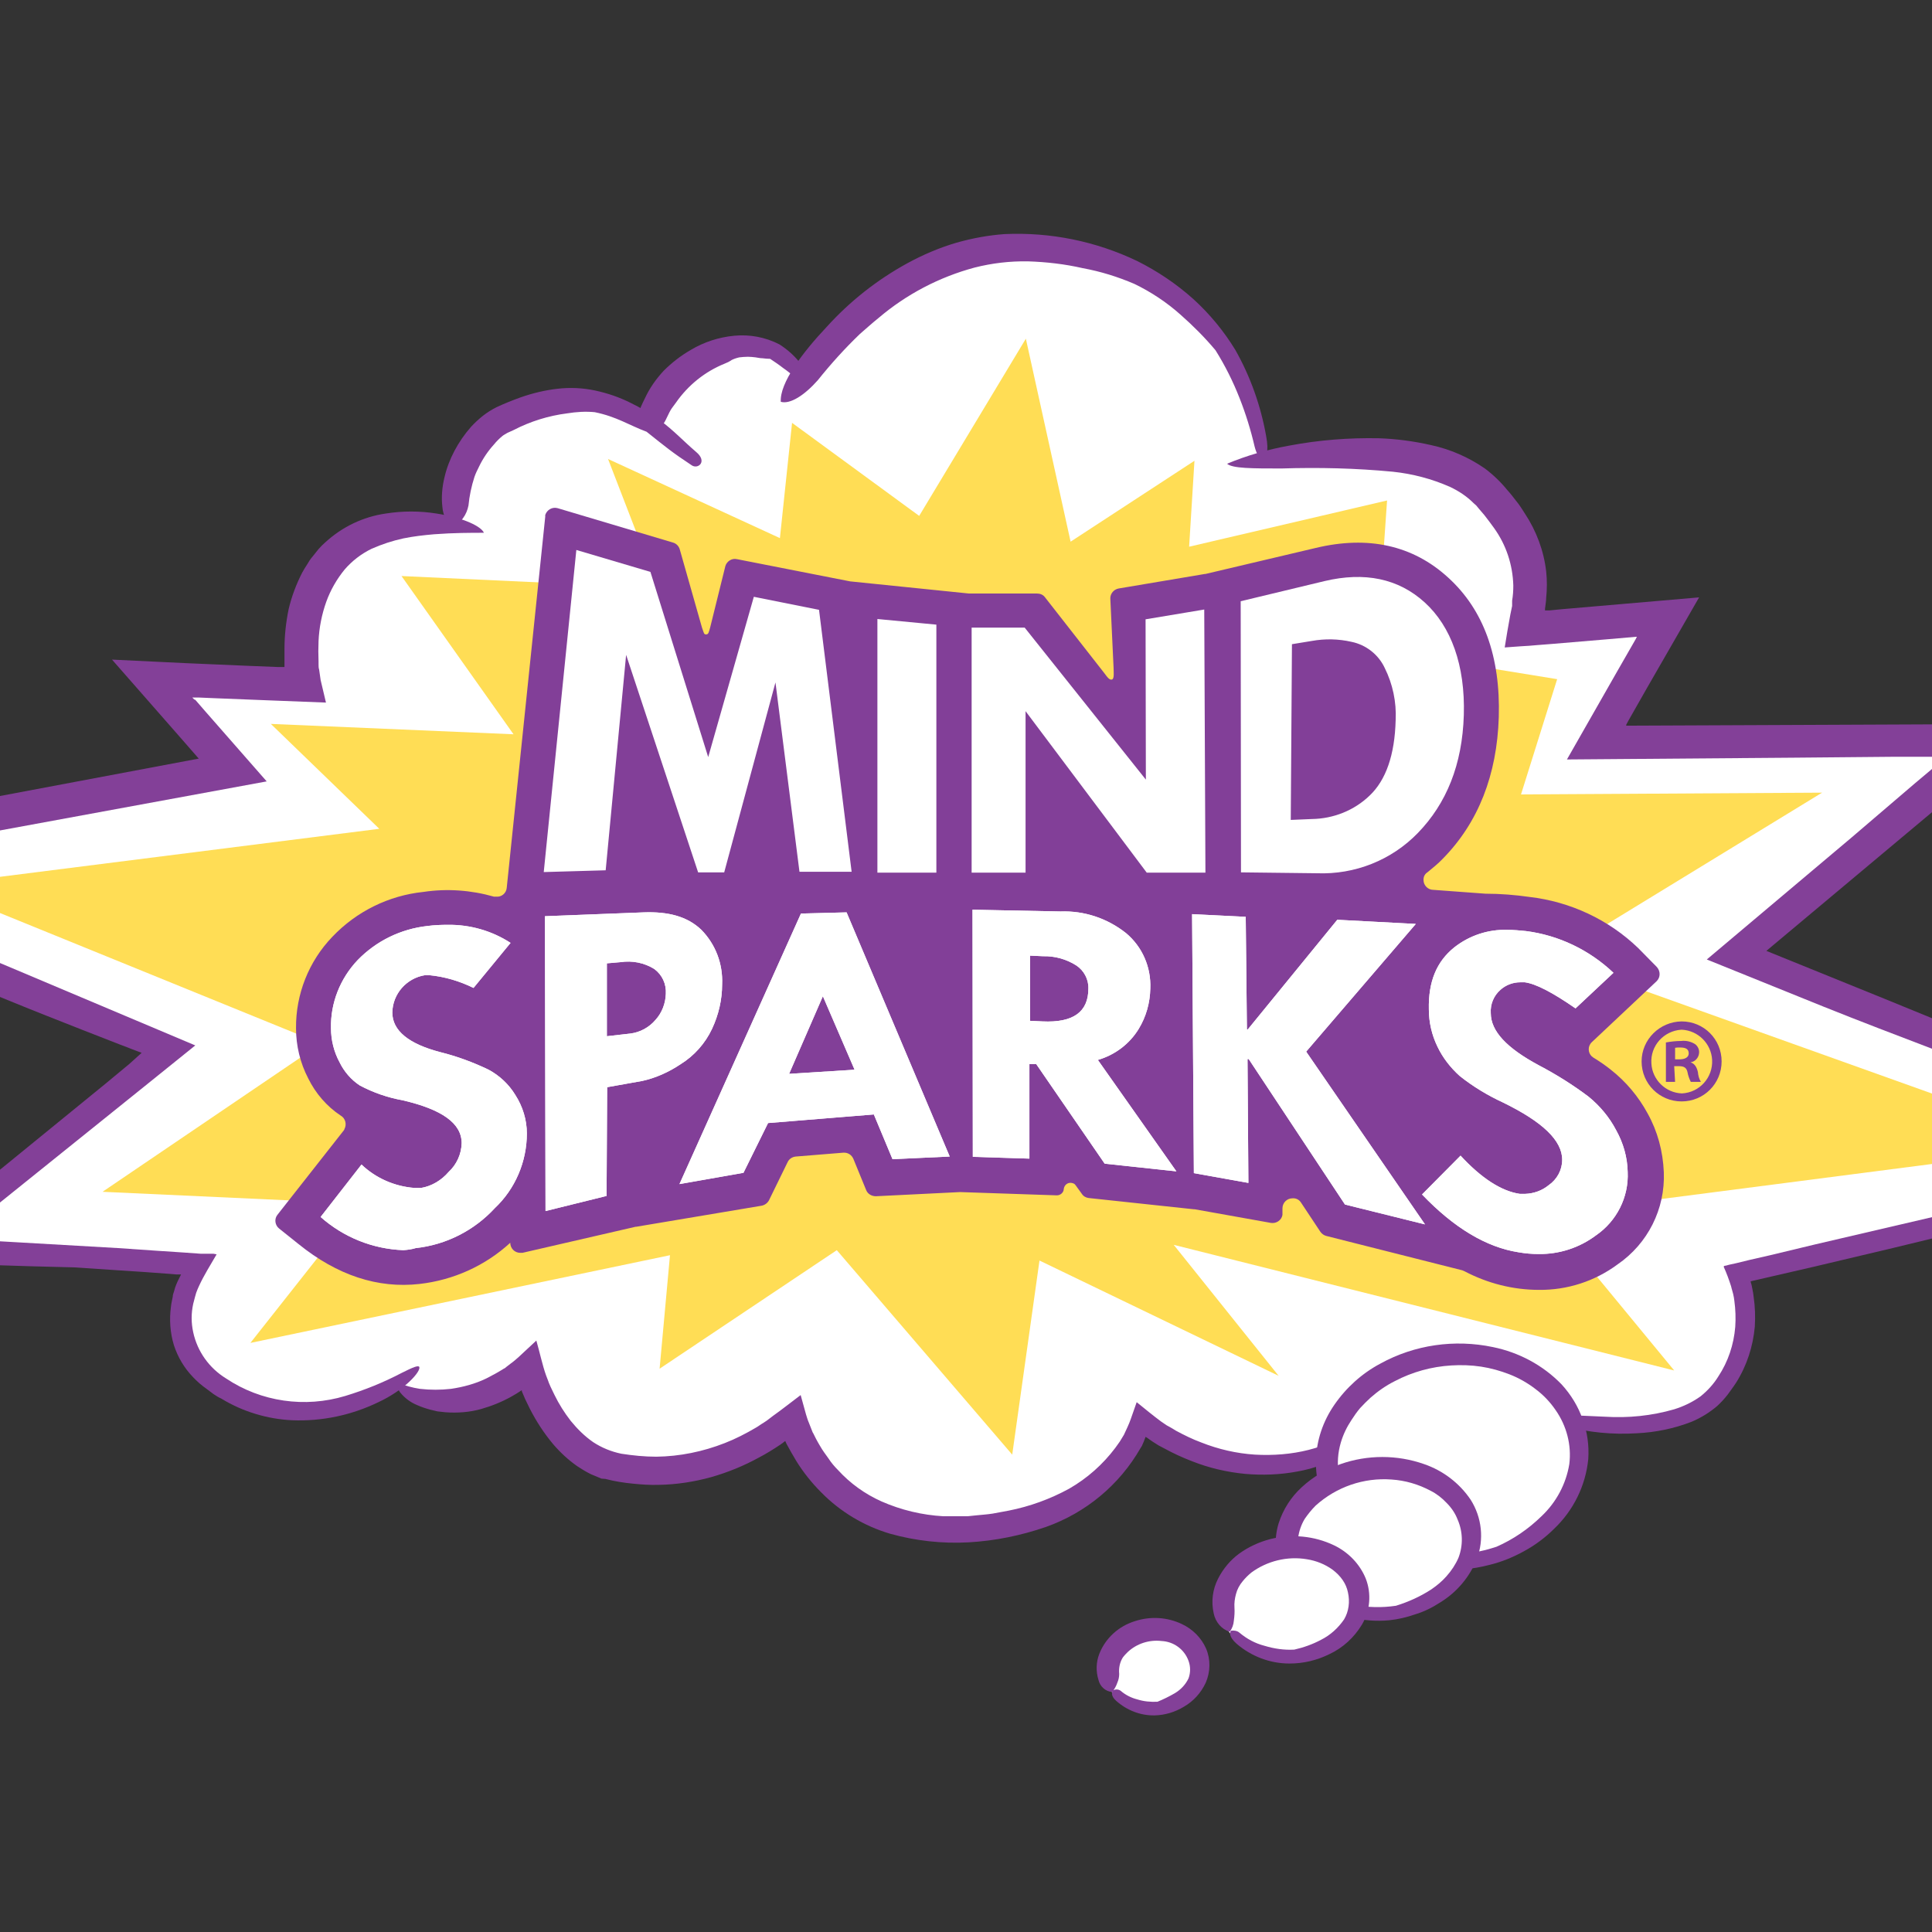
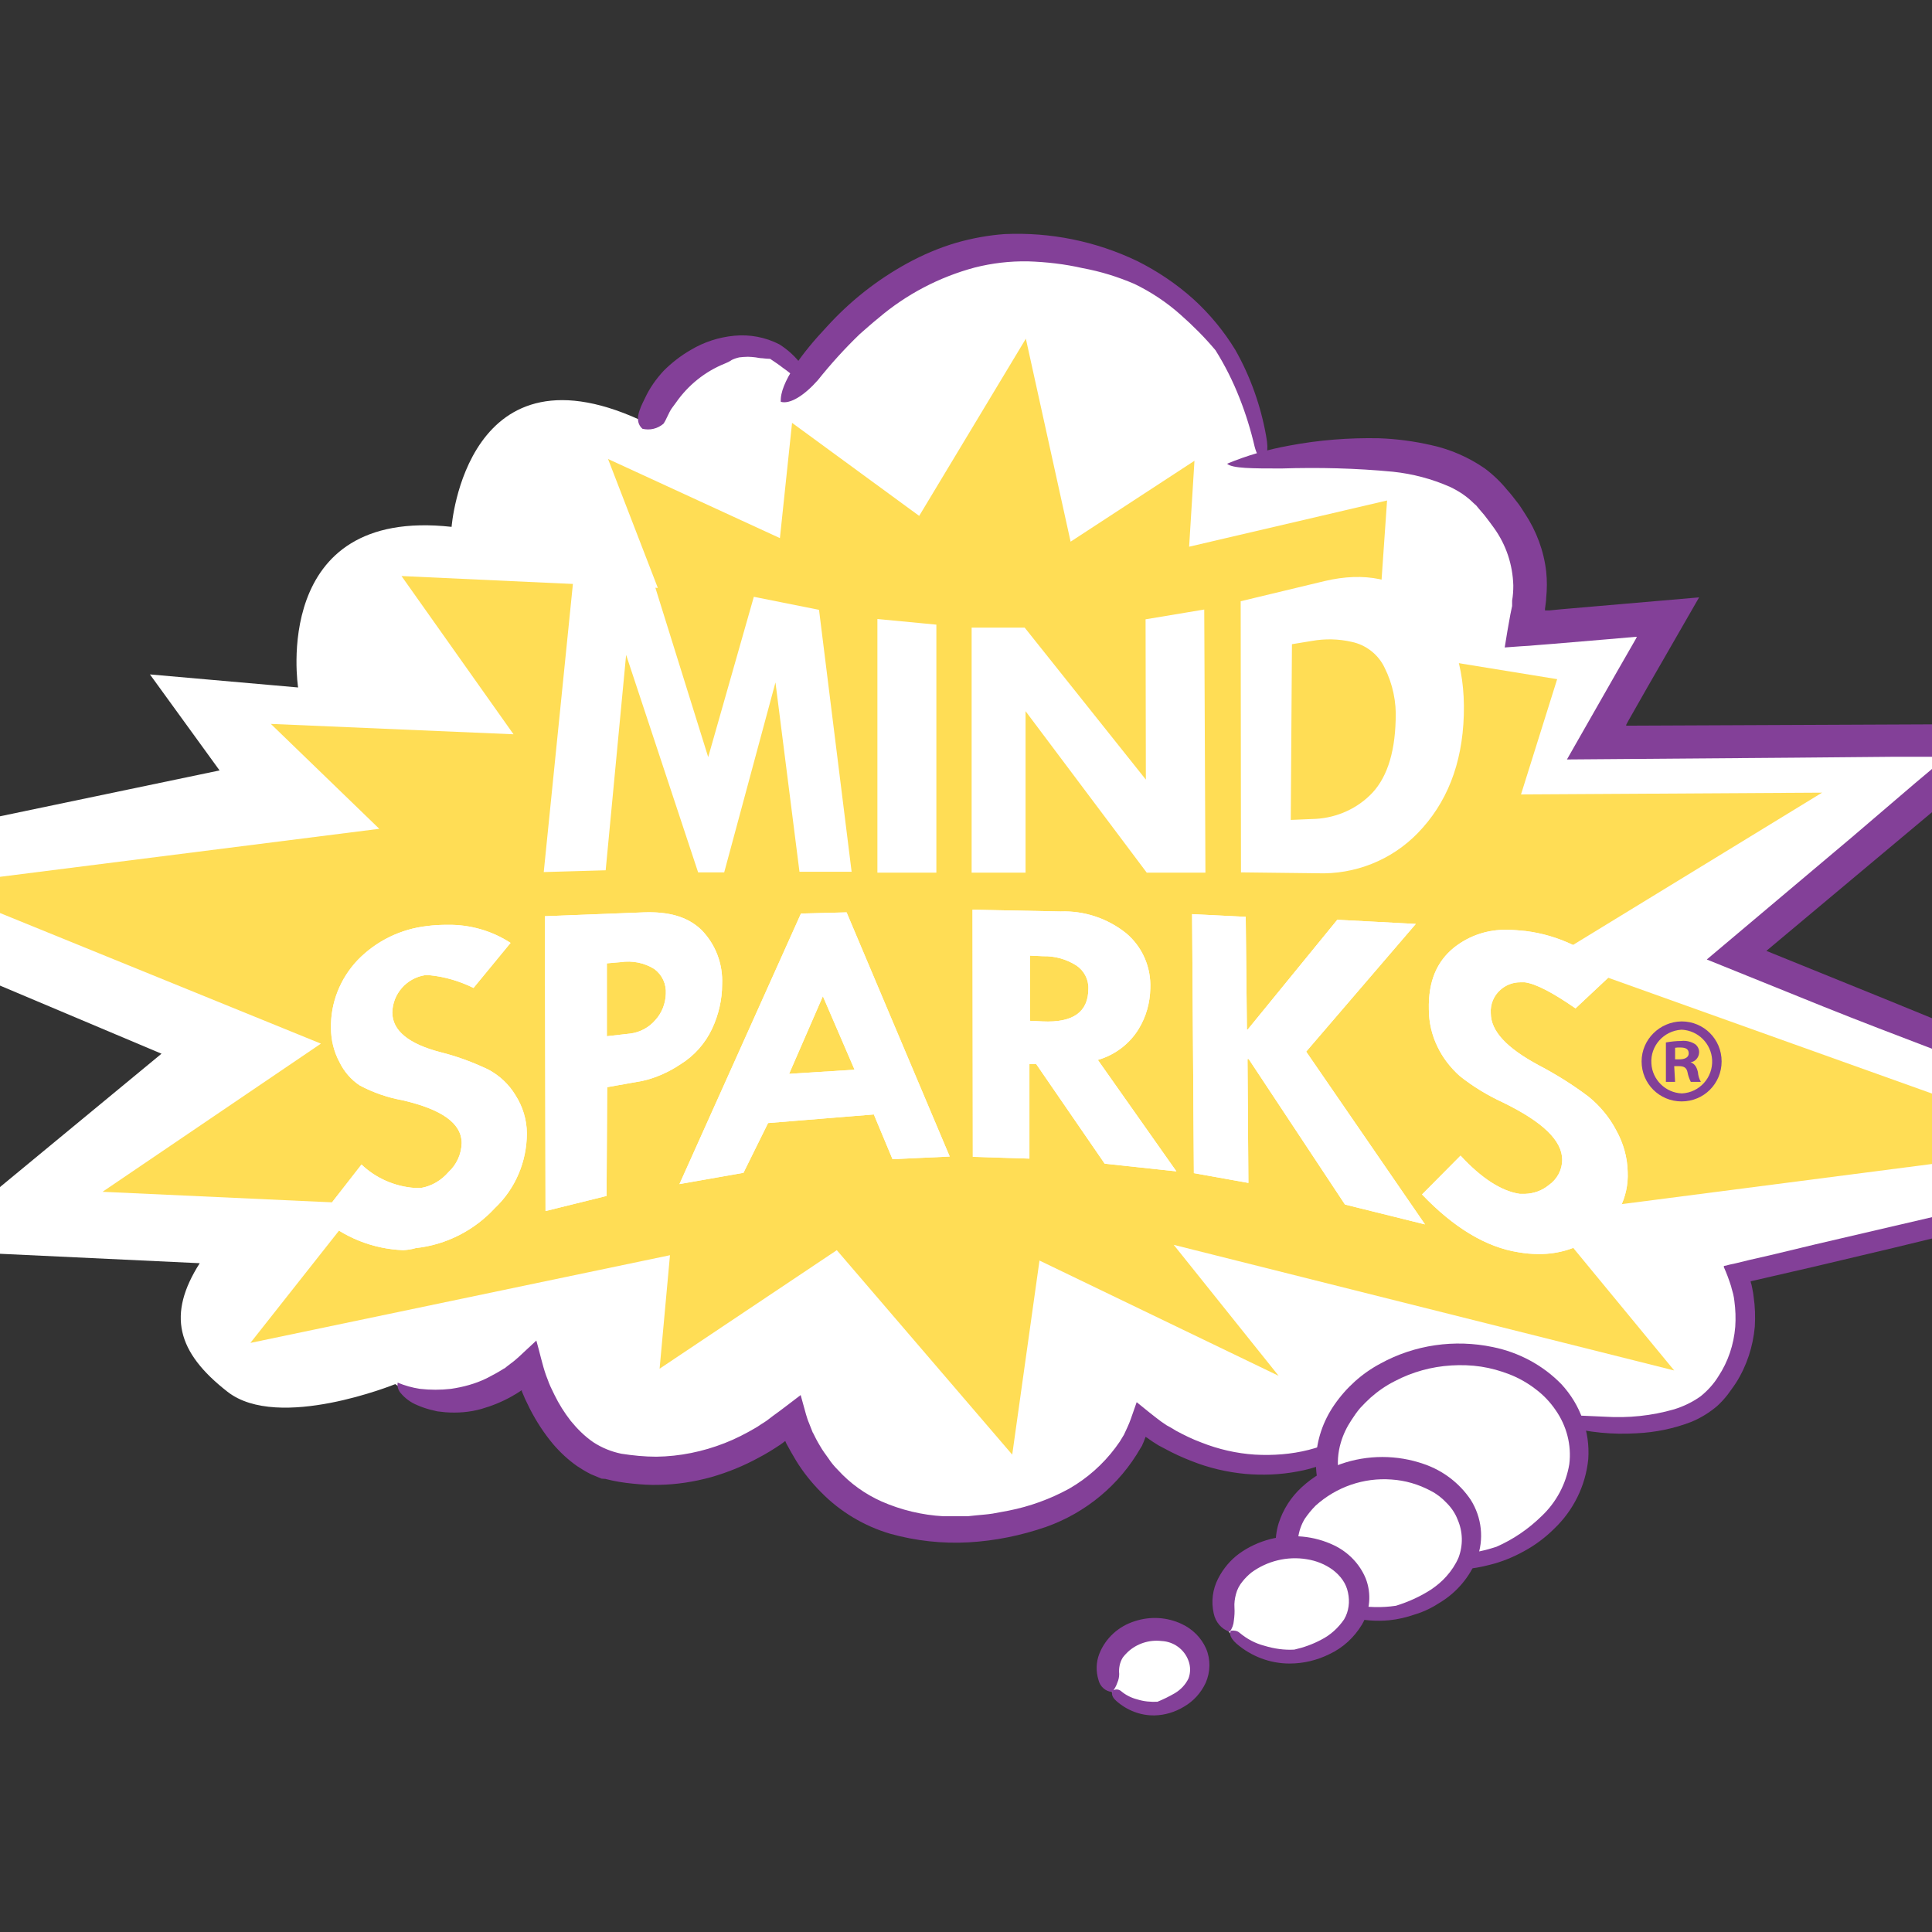
<svg xmlns="http://www.w3.org/2000/svg" version="1.1" id="layer" x="0px" y="0px" viewBox="-153 -46 652 652" style="enable-background:new -153 -46 652 652;" xml:space="preserve">
  <rect x="-153" y="-46" width="652" height="652" fill="#333333" stroke="none" />
  <style type="text/css">
	.st0{fill:#FFFFFF;}
	.st1{fill:#FFDD55;}
	.st2{fill:#834098;}
	.st3{fill:#823F98;}
</style>
  <path class="st0" d="M-243.6,248.4L-78.9,214l-23.5-32.4l50,4.4c0,0-9.6-61,51.8-54.2c0,0,4.9-64.9,66.3-34.8  c0,0,26.5-48.1,52.1-16.3c0,0,41.2-62.8,101.2-38.1c50,20.6,54.3,66.1,54.3,66.1s105-18,88.4,58.8l48.8-4.8l-25,42.8l132.7-1.6  L434,276.5l163.2,66.9l-162.5,40.1c0,0,16.6,61.8-55.9,50c0,0,9.1,35.3-36.3,47.9c0,0-13.7,22-37.8,16.5c0,0-16.4,28.3-41,9.2  l-3.9-4.8c0,0-2.4-15.3,5.1-19.1c5.1-2.6,10.4-4.8,15.8-6.6c0,0,3.5-17.8,13.8-22.2l-0.3-8.8c0,0-43.5,9.5-62.4-11.6  c0,0-22.4,41.6-61.9,37.3s-55.4-27.5-56.8-37.7c0,0-27.2,23.5-50.6,18.4C39.3,446.8,24.9,416,24.9,416s-24.7,19.9-44.5,5.1  c0,0-39.4,16-56.6,2.6s-20.4-26.1-9.4-43.4l-93.2-4.4l80.3-66.3L-243.6,248.4z" />
  <path class="st0" d="M220.4,521c0,0-1.3-21.9,22.2-16.2c0,0,19.9,7.4,2.9,22.1c-7.7,5.4-18.3,4-24.4-3.1L220.4,521z" />
  <polygon class="st1" points="372.5,183.2 360.3,222.1 461.9,221.5 370.8,277.2 547.8,340.5 368.5,363.7 412,416.5 243.1,374.1   278.5,418.3 197.8,379.4 188.6,444.9 129.4,375.9 69.6,415.9 73.1,377.6 -68.5,407.2 -31.4,360.2 -118.4,356.2 -44.7,306.2   -175.9,252.8 -25,233.7 -61.6,198.3 20.3,201.8 -17.5,148.4 69,152.4 52.2,108.9 110.2,135.6 114.3,96.7 157.2,128.1 193.2,68.3   208.3,136.8 250.1,109.5 248.3,138.5 315.1,122.9 311.6,173.3 " />
  <path class="st2" d="M363.6,448.3c-5.2,1.7-10.8,2.2-16.3,1.3c-4.5-0.5-8.9-1.7-13.1-3.5c-4-1.8-7.6-4.1-10.9-7  c-0.9-0.7-1.7-1.5-2.4-2.3c-0.4-0.4-0.8-0.8-1.2-1.3l-1-1.2c-1-1.2-1.8-2.5-2.5-3.8c-0.3,0.4-0.6,1.2-1.2,2  c-0.6,0.8-0.6,0.9-0.9,1.3l-0.6,0.7l-1.1,1.1c-3.2,3.6-7,6.6-11.2,8.8c-5.1,3.1-10.6,5.2-16.4,6.2c-5.8,1.1-11.8,1.3-17.6,0.8  c-6.2-0.6-12.2-2-18-4.3c-3.1-1.2-6.2-2.6-9.1-4.2l-2.1-1.1l-1.1-0.7l-0.8-0.5l-1.3-0.9c-0.4-0.3-0.8-0.6-1.2-0.8  c-0.2,0.5-0.4,1.1-0.6,1.6l-0.4,0.9l-0.2,0.5l-0.5,0.8c-7.1,12.4-18.4,21.8-31.9,26.6c-8.4,2.9-17.2,4.7-26.1,5.2  c-8.9,0.5-17.9-0.5-26.5-2.9c-8.8-2.6-16.8-7.4-23.2-13.9c-3.2-3.2-6.1-6.8-8.5-10.7l-1.7-2.9l-1.6-2.9c-0.1-0.3-0.3-0.6-0.4-0.9  l-0.4,0.3l-0.5,0.4l-0.3,0.2l-0.4,0.3c-2.4,1.6-4.8,3.1-7.3,4.4c-5.1,2.8-10.5,5-16.1,6.6c-5.8,1.6-11.7,2.5-17.6,2.6  c-2.9,0.1-5.9-0.1-8.8-0.4c-3.1-0.3-6.3-0.8-9.3-1.6L50,453l-1.2-0.5l-2.4-1c-1.6-0.8-3.1-1.7-4.6-2.7c-3-2.1-5.7-4.6-8.1-7.4  c-3.1-3.7-5.7-7.7-7.9-12c-0.5-1.1-1.1-2.2-1.6-3.3l-1.1-2.6v-0.3l0,0H23l-0.9,0.6c-0.8,0.5-1.6,1-2.5,1.5  c-3.2,1.8-6.7,3.2-10.2,4.2c-3.9,1.1-8,1.4-12.1,1.1l-2.7-0.3c-0.9-0.2-1.7-0.4-2.5-0.6c-1.5-0.4-2.9-0.9-4.3-1.5  c-2.2-0.9-4.1-2.3-5.6-4.1c-0.8-0.9-1.2-2.2-1-3.5c2.4,1,4.9,1.7,7.5,2.1c3.5,0.4,7,0.4,10.5,0c4.1-0.6,8.2-1.7,11.9-3.5  c2-1,4-2.1,5.9-3.3l0.4-0.2l0.6-0.5l1.3-1c1-0.7,1.9-1.5,2.8-2.3c1.9-1.7,3.9-3.7,5.9-5.5c1.1,3.8,2.1,8.5,3.3,11.8l0.5,1.3  c0.2,0.4,0.3,0.9,0.4,1.1l0.6,1.4c0.4,0.9,0.9,1.8,1.3,2.7c1.5,3.1,3.4,6.1,5.5,8.8c2.2,2.7,4.7,5.2,7.6,7.2  c2.9,1.9,6.1,3.2,9.5,3.9c3.9,0.6,7.8,1,11.8,1c7.9-0.1,15.7-1.7,23.1-4.6c3.6-1.4,7.1-3.2,10.5-5.2c0.9-0.5,1.6-1.1,2.5-1.6  l0.6-0.4l0.3-0.2l0,0l0.3-0.2l2.1-1.6c2.7-1.9,6.1-4.6,9.3-7l1.8,6.5c0.3,1,0.6,2,1,2.9l1.1,2.8c0.1,0.3,0.2,0.5,0.4,0.8l0.3,0.6  l0.6,1.2c0.4,0.8,0.9,1.6,1.3,2.3c0.9,1.6,1.9,2.9,2.9,4.3c0.9,1.4,2,2.7,3.2,3.9c4.1,4.5,9.1,8.1,14.7,10.6  c6.6,2.9,13.7,4.6,20.9,5h8.1l2.9-0.3c1.9-0.2,3.7-0.3,5.6-0.6l5.4-1c7.1-1.4,14-3.9,20.4-7.4c6.1-3.5,11.4-8.2,15.6-13.8l1.5-2.1  l1.4-2.3l1.2-2.6c0.4-0.9,0.8-1.8,1.1-2.7l2-5.7c2.7,2.2,5.9,4.8,8.2,6.5l1.9,1.3l1.1,0.6c0.7,0.4,1.4,0.8,2,1.2  c2.8,1.5,5.6,2.9,8.6,4c5.8,2.3,11.9,3.7,18.1,4.1c12.2,0.7,25-1.9,33.9-9.3c0.9-0.7,1.7-1.5,2.5-2.3c0.4-0.4,0.8-0.8,1.1-1.2  l0.5-0.6c0.3-0.3,0.5-0.6,0.7-0.9l1.9-2.9l1.6-3.5l3.1-6.7l2.9,6.1c0.9,1.9,1.9,3.7,3.1,5.4l0.8,1.2l0.4,0.6l0.2,0.3l0.9,1.1  c0.6,0.7,1.3,1.4,1.9,2c2.7,2.6,5.7,4.8,9.1,6.6c3.4,1.7,7,2.9,10.7,3.7c1.9,0.3,3.8,0.7,5.6,0.8c1.8,0.1,3.7,0.1,5.5-0.1  c3.6-0.5,7.2-1.4,10.7-2.6c2.2-0.7,3.3-0.8,3.5-0.3C371.6,442.6,368.9,446.6,363.6,448.3z" />
  <path class="st2" d="M388.6,432.1c7.9,0.5,15.8-0.3,23.4-2.5c3.2-1,6.1-2.4,8.8-4.3c2.4-1.9,4.5-4.2,6.1-6.8  c3.3-5,5.2-10.7,5.7-16.7c0.2-2.9,0.1-5.9-0.3-8.8c-0.1-0.8-0.2-1.5-0.4-2.3l-0.3-1.1l-0.2-0.7l-0.2-0.8c-0.7-2.2-1.5-4.4-2.5-6.6  c0-0.1,0.1-0.2,0.2-0.3l0.6-0.1l1.1-0.3l2.3-0.5l4.5-1.1l7-1.6l15.4-3.7l39.9-9.3c15.5-4.3,30.4-8.3,45.6-12.2l40.3-10.2l-48.1-19.4  c-25.4-10.1-50.7-19.3-74.9-29L423,277.8l48.9-41.2l21.4-18.3l8.8-7.4l1.7-1.5h-2.8h-15.8l-32.9,0.3l-76.5,0.6l17-29.8l6.2-10.8  l0.4-0.8l0,0l0,0h-0.3l-9.2,0.8l-19,1.6l-5.1,0.4c-1.9,0.2-3.7,0.3-5.5,0.4l-5.5,0.4l0.9-5.5l1-5.6l0.6-2.9v-0.7v-1.1  c0.3-1.7,0.4-3.4,0.4-5.1c-0.2-7-2.4-13.7-6.5-19.4c-1.1-1.5-2.1-2.9-3.3-4.4l-1.8-2.1l-0.9-1.1l-0.9-0.8c-2.3-2.3-5-4.1-8-5.5  c-6.1-2.7-12.6-4.4-19.2-5.1c-12.5-1.2-25.1-1.5-37.6-1.1c-9.9,0-16.6,0-18.4-1.6c6.7-2.8,13.7-4.8,20.9-6.1  c10-1.9,20.2-2.7,30.3-2.5c5.9,0.2,11.9,1,17.6,2.3c6.5,1.4,12.7,4.1,18.2,7.9c2.8,2.1,5.3,4.5,7.5,7.2c1.1,1.2,2.1,2.5,3.1,3.8  c1.1,1.3,2,2.8,2.9,4.2c3.9,5.9,6.4,12.6,7.2,19.6c0.3,2.9,0.3,5.9,0,8.8c0,0.7-0.1,1.5-0.2,2.2l-0.2,1.5v0.2c0,0,0,0.4,0,0.4h1.5  l4.1-0.4l46.4-4l-17.6,30.6l-6.2,10.9l-0.8,1.5l0,0v0.3l138.8-0.6l-38,31.8l-53.5,44.8l40.2,16.3l48.4,19.8l80.9,33.1l-72.5,17.9  l-54,13.1l-27,6.4l-21.3,4.9c0,0.4,0.2,0.8,0.3,1.2l0.3,1.5c0.2,0.8,0.3,1.7,0.4,2.5c0.5,3.4,0.6,6.7,0.4,10.1  c-0.6,6.7-2.7,13.2-6.3,18.9c-0.9,1.4-1.9,2.7-2.9,4.1c-1.1,1.4-2.2,2.6-3.5,3.8c-2.6,2.2-5.5,4-8.6,5.3c-5.9,2.3-12.2,3.6-18.6,3.9  c-8.1,0.5-16.1-0.3-23.9-2.3c-4.6-1.2-6.4-2.3-6.2-2.9C370.2,431,378.5,431.7,388.6,432.1z" />
  <path class="st0" d="M309.2,473c-9.7-5.7-15.3-16.4-14.7-27.6c1.4-19.1,21.4-34.6,44.7-34.6c23.3,0,41.2,15.5,39.7,34.6  c-1.5,19.1-21.4,34.7-44.7,34.7c-8.8,0.2-17.5-2.3-25-7" />
  <path class="st2" d="M314.1,474.3c5.8,2.6,12,4.1,18.3,4.3h4.1c1.5,0,3-0.1,4.5-0.3c3.7-0.3,7.4-1.1,11-2.3  c5.7-2.5,10.8-6,15.2-10.3c5-4.7,8.3-10.9,9.4-17.6c0.8-6.4-0.9-12.9-4.6-18.2c-1.9-2.8-4.2-5.2-6.9-7.2c-2.6-2-5.6-3.7-8.7-4.9  c-3.1-1.2-6.3-2.1-9.6-2.6c-3.3-0.5-6.7-0.6-10-0.4c-6.7,0.4-13.2,2.2-19.1,5.3c-3,1.5-5.7,3.4-8.2,5.6c-1.2,1.1-2.4,2.3-3.5,3.5  c-1.1,1.3-2,2.6-2.9,4c-1.6,2.4-2.8,4.9-3.6,7.6c-1,3.4-1.3,7-0.7,10.6c0.6,3.4,1.8,6.7,3.5,9.7c3.4,5.9,7.2,10.7,6.5,13.3  c-4.7-1.2-8.8-4.1-11.6-8.1c-2-2.7-3.6-5.7-4.6-8.8c-1.1-3.5-1.6-7.1-1.5-10.8c0.2-6.7,2.4-13.1,6.2-18.6c4-5.8,9.3-10.6,15.5-13.9  c11.6-6.4,25.1-8.3,38-5.6c8.8,1.8,16.9,6.1,23.2,12.6c3.1,3.4,5.6,7.4,7.1,11.8c1.6,4.3,2.2,8.8,1.9,13.4c-0.9,9-5,17.3-11.5,23.5  c-3,3-6.5,5.6-10.2,7.6c-3.6,2-7.5,3.6-11.6,4.6c-11.4,3-23.5,2-34.3-2.7c-5.6-2.6-6.7-4.8-6.2-5.4  C309.6,473.1,311.8,473,314.1,474.3z" />
  <path class="st0" d="M288.1,490c-4.7-4-7.3-10.1-7-16.3c1-13.3,15.6-24,32.4-24c16.8,0,30.2,10.8,29.1,24s-15.6,24.1-32.5,24.1  c-8.1,0.2-16-2.6-22.2-7.8" />
  <path class="st2" d="M291.7,490.8c3.8,2.4,7.9,4,12.3,4.8c4.6,0.9,9.4,1,14.1,0.3c4.2-1.3,8.2-3.1,11.9-5.5c1.9-1.3,3.6-2.7,5.1-4.4  c1.7-1.9,3.1-4,4.1-6.3c1.6-4.2,1.5-8.8-0.3-12.9c-0.8-2.1-2.1-4-3.7-5.6c-1.6-1.7-3.4-3.1-5.4-4.1c-4.1-2.2-8.6-3.5-13.2-3.8  c-9.4-0.7-18.6,2.5-25.6,8.8c-1.4,1.4-2.6,2.9-3.7,4.5c-2.4,4-3,8.9-1.6,13.4c1.1,4.3,2.7,8.4,1.5,10.7c-3.6-1.1-6.4-3.7-7.8-7.1  c-1.1-2.3-1.7-4.8-1.9-7.4c-0.1-2.7,0.2-5.5,1-8.1c1.5-4.7,4.2-8.9,7.8-12.2c3.8-3.5,8.2-6.1,13.1-7.8c9.1-3.2,19.1-3.2,28.2,0  c6.4,2.2,11.9,6.4,15.7,12c3.8,6,4.6,13.4,2.1,20c-2.4,6.1-6.8,11.3-12.4,14.7c-2.6,1.7-5.4,3.1-8.4,4c-2.9,1-5.8,1.7-8.8,2  c-8.6,0.8-17.2-1.3-24.4-5.9c-3.8-2.5-4.1-4.5-3.6-5C288.5,489.4,290.1,489.9,291.7,490.8z" />
  <path class="st0" d="M262.5,504.2c-2.3-2.8-3.5-6.4-3.2-10c0.7-9.8,11.5-17.6,24.1-17.6c12.6,0,22.2,7.9,21.5,17.6  c-0.7,9.7-11.5,17.6-24.1,17.6C273.8,512.1,267.1,509.3,262.5,504.2" />
  <path class="st2" d="M265.3,505c2.5,2.1,5.3,3.6,8.4,4.4c3.3,1,6.7,1.5,10.1,1.3c3.1-0.7,6.2-1.8,9-3.3c3.2-1.6,5.8-4,7.8-6.9  c1.6-2.7,2-6,1.3-9.1c-0.3-1.5-0.9-2.9-1.8-4.2c-0.9-1.3-2-2.4-3.3-3.4c-2.6-1.9-5.6-3.1-8.8-3.6c-6.6-1.1-13.4,0.6-18.7,4.5  c-1.1,0.9-2.1,1.9-2.9,2.9c-1.1,1.3-1.9,2.8-2.3,4.4c-0.4,1.5-0.6,3-0.5,4.5c0.1,1.5,0,2.9-0.2,4.4c-0.1,1.4-0.6,2.7-1.4,3.8  c-2.8-0.9-4.8-3.3-5.4-6.2c-0.9-4-0.4-8.1,1.5-11.8c1.7-3.3,4.1-6.2,7.1-8.4c3.2-2.3,6.7-3.9,10.5-4.9c7.2-1.8,14.8-1.1,21.5,2.1  c4.8,2.3,8.7,6.3,10.7,11.2c2,5.1,1.5,10.9-1.3,15.6c-2.6,4.3-6.4,7.8-10.9,9.9c-4.2,2.1-8.8,3.2-13.5,3.2c-6.6,0-12.9-2.4-17.9-6.7  c-2.6-2.3-2.4-4-1.8-4.4C263.4,504.2,264.5,504.3,265.3,505z" />
  <path class="st2" d="M225.2,524.6c1.6,1.4,3.6,2.4,5.6,2.9c2.2,0.7,4.5,0.9,6.8,0.8c2-0.8,4-1.8,5.9-2.9c2-1.2,3.6-2.9,4.6-5  c0.7-1.9,0.7-4,0-5.9c-1.4-3.9-5-6.5-9.1-6.7c-4.2-0.5-8.4,0.9-11.4,3.7c-0.6,0.6-1.2,1.2-1.7,1.9c-1,1.6-1.4,3.6-1.2,5.5  c0,1-0.2,2-0.6,2.9c-0.4,1.2-1,2.3-1.8,3.2c-2.3-0.2-4.1-1.9-4.6-4.1c-0.9-2.9-0.8-6,0.3-8.8c2.1-5.3,6.5-9.3,12-11  c5.2-1.7,10.9-1.4,15.9,1c3.6,1.7,6.5,4.6,8.1,8.2c1.6,3.7,1.5,7.9-0.1,11.6c-1.6,3.4-4.1,6.2-7.4,8.1c-3,1.8-6.3,2.8-9.8,2.9  c-4.8,0.1-9.4-1.7-13-4.9c-1.9-1.7-1.6-3.1-0.9-3.6C223.6,524,224.5,524.1,225.2,524.6z" />
-   <path class="st2" d="M-25.3,427.2c-9.1,4.4-19,6.5-29.1,6.1c-8.4-0.4-16.7-2.9-23.9-7.3c-0.9-0.4-1.7-0.9-2.6-1.5l-2.4-1.8  c-1.7-1.2-3.2-2.5-4.6-4c-2.9-3-5.1-6.7-6.4-10.7c-1.3-4.2-1.6-8.7-1-13.1c0.1-1.1,0.4-2.2,0.6-3.3c0-0.6,0.2-1.1,0.4-1.7l0.4-1.4  c0.5-1.4,1.1-2.7,1.8-4l0.2-0.4h-1.5l-2.3-0.2l-8.2-0.6l-24.2-1.6c-9.6-0.2-18.9-0.5-28.2-0.8l-14.7-0.6l-19.6-0.9l73.1-59.6  l8.2-6.8l4.1-3.7l-3.2-1.2l-1.5-0.6l-2.9-1.1l-12.3-4.8c-8.1-3.2-16.3-6.4-24.1-9.6l-50.9-20.8l-65.9-27.3l180.1-33.9l-0.3-0.3  l-5.5-6.3l-23.5-26.8l25,1.2l20.9,0.9l10,0.4h2.3v-6.1c0-4.5,0.5-9,1.4-13.4c1-4.3,2.6-8.5,4.6-12.4c0.5-0.9,1.1-1.9,1.7-2.8  c0.5-0.9,1.1-1.8,1.8-2.6l2-2.5c0.7-0.8,1.5-1.6,2.3-2.3c5.7-5.2,12.7-8.6,20.4-9.7c5.7-0.9,11.4-0.9,17.1,0  c9.6,1.5,15.2,4.5,16,6.5c-4.4,0-10.2,0-16.8,0.5c-3.5,0.3-7,0.7-10.4,1.4c-3.7,0.8-7.3,2-10.7,3.5c-3.5,1.7-6.6,4.1-9.1,7  c-2.7,3.3-4.8,7-6.2,10.9c-1.5,4.2-2.4,8.7-2.6,13.2c-0.1,2.3-0.1,4.6,0,7v0.9c0,0.6,0,1.2,0.2,1.8l0.5,3.5l1.8,7.6l-20.6-0.8  l-17.6-0.7l-4.6-0.2h-2.3l0.7,0.7h0.2l0,0l0.3,0.3l3.3,3.8l20.6,23.5l-164.2,30.2l0,0l58.1,24.3l82,34.6l-17.5,14.1l-63.8,51.3h2.9  l17.6,1l34.8,2l13.1,0.9l9.1,0.6l5.6,0.4h2.9h1.4l1.1,0.2c-2.1,3.6-4.4,7.3-5.9,10.6c-0.4,0.8-0.7,1.6-1,2.4l-0.4,1.4l-0.6,2.3  c-0.7,3.2-0.7,6.4,0,9.6c1.4,6.5,5.4,12.1,11.1,15.6c11.8,7.9,26.6,10,40.2,5.9c6.6-2,13-4.6,19.1-7.8c3.8-1.9,5.5-2.6,5.9-2  C-10.9,416.8-16.3,423-25.3,427.2z" />
-   <path class="st2" d="M80.4,111c-6.8-4.5-8.4-5.9-15.2-11.3c-5.9-2.2-10.1-5.1-17.5-6.6c-3.1-0.3-6.2-0.1-9.3,0.4  c-6.3,0.8-12.4,2.7-18,5.6l-2.2,1c-0.6,0.4-1.1,0.6-1.6,1c-1.1,0.9-2.1,1.9-2.9,2.9c-2,2.2-3.7,4.7-5,7.4c-0.6,1.2-1.2,2.4-1.6,3.6  c-1,3.1-1.7,6.4-2,9.6c-0.3,1.5-0.9,3-1.8,4.2c-0.9,1.3-2.2,2.3-3.6,2.9c-1-0.6-1.8-1.4-2.3-2.5c-0.6-1.3-1-2.7-1.1-4.1  c-0.4-3.3-0.1-6.7,0.7-10C-1.6,109,1.6,103,6,98c1.2-1.3,2.6-2.6,4-3.7c1.4-1.1,3-2.1,4.6-2.9c2.6-1.2,5.3-2.3,8.1-3.3  c4-1.4,8.1-2.4,12.4-2.9c4.3-0.5,8.6-0.3,12.8,0.6c4.1,0.9,8,2.2,11.8,4.1c3.5,1.7,6.9,3.7,10.1,6c4.5,3.3,8.1,7.2,12.1,10.6  C85.9,109.8,82.5,112.5,80.4,111z" />
  <path class="st2" d="M115.2,81.3c-1.2-1.1-2.6-2.2-3.9-3.1c-1.4-1.1-2.9-2.1-4.4-3.1c-0.9,0-1.7-0.1-2.6-0.2c-0.8,0-1.6-0.2-2.3-0.3  c-0.9-0.1-1.7-0.2-2.6-0.2c-1,0-2,0.1-2.9,0.2c-0.9,0.2-1.8,0.5-2.6,0.9c-0.7,0.5-1.5,0.9-2.3,1.2c-6.7,2.7-12.4,7.3-16.5,13.2  l-1.4,1.9c-1.1,1.6-1.8,3.8-2.8,5.2c-2,1.7-4.6,2.3-7.1,1.7c-2.9-2.6-1-6.6,0.8-10.2c1.6-3.5,3.8-6.6,6.4-9.4c2.7-2.7,5.8-5.1,9.1-7  c4.5-2.7,9.5-4.3,14.7-4.8c5.3-0.5,10.5,0.5,15.2,2.9c3,1.9,5.6,4.3,7.7,7.2c0.9,0.9,0.9,2.3,0.1,3.2c0,0,0,0-0.1,0.1l0,0  C116.8,81.5,115.7,81.7,115.2,81.3z" />
  <path class="st2" d="M270.4,104.7c-1.3-5.6-3-11.1-5.1-16.4c-2.2-5.6-4.9-11-8.1-16.1c-3.6-4.3-7.6-8.3-11.8-12  c-4.7-4.2-10-7.7-15.6-10.4c-5.6-2.4-11.4-4.2-17.4-5.3c-6.1-1.4-12.3-2.1-18.5-2.3c-6.1-0.1-12.1,0.6-18,2.1  c-11.9,3.2-23,9-32.4,17c-2,1.6-4.1,3.5-6.3,5.4c-5.1,4.9-9.8,10.1-14.2,15.6c-4.6,5.2-9.4,8.2-12.5,7.3  c-0.4-6.3,7.2-16.5,15.5-25.3c7.8-8.6,16.9-15.8,27.1-21.4c5.3-2.9,10.9-5.3,16.7-7c5.3-1.5,10.7-2.5,16.2-2.9  c15.5-0.7,30.8,2.4,44.8,9.1c6.8,3.4,13.2,7.7,18.9,12.8c5.5,5,10.3,10.8,14.2,17.2c5.1,9,8.6,18.9,10.4,29.1c1,5.3,0,7.4-1.2,7.5  S271,107,270.4,104.7z" />
-   <path class="st3" d="M403,329.7c-3.1-5.7-7.3-10.7-12.4-14.7c-1.6-1.3-3.6-2.7-5.9-4.1c-1.6-1-2-3.1-1-4.6c0,0,0,0,0,0  c0.1-0.2,0.3-0.4,0.5-0.6l21.9-20.6c1.3-1.3,1.3-3.4,0-4.8l0,0l-6.3-6.4c-10-9.6-22.9-15.6-36.6-17.2c-4.9-0.7-9.9-1.1-14.9-1.1  l-17.6-1.3c-1.8,0-3.3-1.5-3.3-3.3c0-0.1,0-0.1,0-0.2c0-1,0.5-1.9,1.3-2.4c1.8-1.5,3.6-2.9,5.2-4.6c12-12.2,18.3-28.3,18.9-47.8  c0.6-20.4-5.1-36.2-17.1-47.1c-11.9-10.9-27-14.2-44.6-10l-37.3,8.8h-0.2l-29.1,4.9c-1.6,0.3-2.8,1.7-2.8,3.3l1.1,23.4  c0,1.4,0.3,3.7-0.5,4c-0.8,0.3-1.5-0.6-2.6-2.1l-20.1-25.7c-0.6-0.8-1.6-1.2-2.6-1.2H174l-40.1-4.1l-38.2-7.5  c-1.7-0.4-3.4,0.7-3.9,2.3l-5.1,20.6c-0.5,1.8-0.6,2.5-1.4,2.5c-0.8,0-0.7-0.4-1.4-2.3l-7.5-26.4c-0.3-1.1-1.2-2-2.3-2.3l-38.9-11.6  c-1.8-0.5-3.6,0.5-4.2,2.3c0,0.2,0,0.4,0,0.6L18,253.7c-0.2,1.8-1.8,3.1-3.6,2.9c-0.2,0-0.5,0-0.7,0c-7.7-2.2-15.8-2.8-23.8-1.6  c-11.7,1.2-22.6,6.6-30.7,15.1c-8,8.3-12.4,19.4-12.3,30.9c0,5.9,1.4,11.7,4.1,16.9c2.5,5.1,6.3,9.5,11,12.6l0,0  c1.6,0.9,2.1,3,1.2,4.6c0,0,0,0,0,0.1l-0.2,0.3L-59.4,364c-1.1,1.4-0.8,3.5,0.6,4.6l6.5,5.2c13.1,10.6,26.8,15.1,40.9,13.5  c11.4-1.3,22.1-6.1,30.6-13.9l0,0c0,1.9,1.5,3.4,3.4,3.4c0,0,0,0,0,0h0.7l38.2-8.8h0.2l42.3-7.1c1.1-0.2,2-0.9,2.5-1.8l6.3-12.9  c0.5-1.1,1.6-1.8,2.8-1.9l16-1.3c1.5-0.1,2.8,0.7,3.4,2.1l4.3,10.5c0.5,1.3,1.8,2.1,3.3,2.1l28.3-1.4h0.3l32.5,1.1  c1.2,0,2.3-1,2.3-2.2l0,0c0.2-1.3,1.3-2.2,2.6-2c0.6,0.1,1.1,0.3,1.4,0.8l2.1,2.9c0.5,0.8,1.4,1.3,2.3,1.4l35.5,3.8h0.3l25.7,4.6  c1.8,0.3,3.6-0.9,3.9-2.7c0-0.2,0-0.4,0-0.6v-1.6c0-1.9,1.5-3.4,3.4-3.4c1.2-0.1,2.3,0.5,2.9,1.5l6.5,9.8c0.5,0.7,1.2,1.2,2,1.4  l45.9,11.6c0.2,0.1,0.5,0.2,0.7,0.3c7.8,4.1,16.4,6.3,25.2,6.3c9.5,0.1,18.8-2.9,26.5-8.6c10.2-7,16.1-18.7,15.6-31.1  C408.2,342.5,406.4,335.8,403,329.7L403,329.7z" />
  <path class="st0" d="M-16.9,375.9c-10.3-0.4-20.1-4.3-27.9-11.2L-31,347c4.8,4.6,11.2,7.4,17.9,7.9c0.7,0,1.5,0,2.2,0  c3.6-0.6,6.9-2.6,9.3-5.4c2.7-2.5,4.3-6,4.4-9.7c0-6.7-6.6-11.4-20-14.5c-5-0.9-9.9-2.6-14.4-5c-2.9-1.9-5.3-4.7-6.8-7.8  c-1.9-3.5-2.9-7.5-2.9-11.5c-0.2-8.5,3.1-16.8,9-23c6.3-6.5,14.6-10.5,23.5-11.5c2.3-0.3,4.6-0.4,6.9-0.4c7.5-0.1,14.9,2,21.2,6.1  L6.8,287.4c-4.7-2.3-9.7-3.8-14.9-4.3h-1.5c-6.2,1-10.9,6.3-11,12.6c0,6.1,5.5,10.6,16.3,13.4c5.6,1.4,11,3.4,16.2,5.9  c3.7,2,6.8,4.9,9,8.5c2.5,3.9,3.9,8.4,3.9,13c0,9.5-3.9,18.7-10.8,25.2c-7,7.6-16.5,12.4-26.7,13.5C-14,375.6-15.4,375.8-16.9,375.9  z M30.9,263.2l33.3-1.3c8.2-0.3,14.7,1.3,19.5,5.9c4.8,4.9,7.3,11.5,7,18.4c0,5.2-1.2,10.3-3.4,15c-2.3,4.9-6,9.1-10.7,12  c-3.9,2.6-8.3,4.6-12.9,5.6l-11.8,2.1l-0.2,36.7l-20.6,5.1L30.9,263.2z M51.8,279.1v24.6l7.9-0.9c3.3-0.4,6.4-2.1,8.5-4.6  c2.2-2.4,3.4-5.6,3.5-8.8c0.2-3.3-1.2-6.4-3.9-8.4c-3.4-2.1-7.4-2.9-11.4-2.3L51.8,279.1z M117.3,262.3l15.4-0.4l34.8,82.4  l-19.3,0.9l-6.3-15.1l-35.7,2.9l-8.3,16.8l-21.6,3.8L117.3,262.3z M124.7,290.2l-11.4,26.2l22.1-1.4L124.7,290.2z M175.2,261  l29.7,0.6c8-0.3,15.8,2.3,22.1,7.3c5.5,4.6,8.5,11.5,8.2,18.7c-0.1,4.8-1.4,9.5-3.9,13.6c-3.1,5.1-8,8.8-13.8,10.5l26.5,37.6  l-24.2-2.6l-23.1-33.6h-2.3v31.9l-19.1-0.6L175.2,261z M194.6,276.5v22l4.2,0.2c10.4,0.5,15.5-3.2,15.5-11.1  c0.1-3.1-1.5-6.1-4.1-7.8c-3.3-2.1-7.2-3.2-11.2-3.1L194.6,276.5z M249.3,262.5l18.1,0.9l0.4,38h0.3l30.2-37l26.5,1.4l-37,43.1  l40.1,58.3l-27-6.7l-32.5-49.1H268l0.3,41.8l-18.4-3.3L249.3,262.5z M366.2,377.2c-2.3,0-4.5-0.2-6.8-0.6  c-10.8-1.7-21.7-8.2-32.5-19.5l13-13.1c7,7.6,13.8,12,20,12.9c0.6,0,1.2,0,1.8,0c2.9-0.1,5.7-1.1,7.9-2.9c2.9-2,4.6-5.2,4.6-8.6  c0-6.5-6.6-12.8-19.9-19.3c-5.2-2.4-10.2-5.4-14.7-9c-3.1-2.8-5.7-6.1-7.5-9.9c-1.9-3.9-2.9-8.2-2.9-12.6  c-0.2-9.3,2.6-16.1,8.6-20.9c5.1-4,11.4-6.1,17.9-5.9c2.1,0,4.2,0.2,6.2,0.4c11.1,1.4,21.5,6.4,29.6,14.1l-12.8,12  c-7.8-5.4-13.4-8.3-17.1-8.8c-0.5,0-1.1,0-1.6,0c-2.4,0-4.8,0.9-6.6,2.5c-2.3,2-3.5,4.9-3.3,7.9c0,6.1,5.4,11.8,16.2,17.6  c5.9,3.1,11.5,6.6,16.8,10.6c3.8,3.1,7,6.9,9.3,11.3c2.4,4.3,3.8,9.1,3.9,14.1c0.4,8.5-3.7,16.6-10.7,21.4  C380,375.1,373.2,377.3,366.2,377.2z" />
  <path class="st0" d="M41.5,139.6l25,7.4L86,209.5l15.4-54.1l22,4.4l11,88.4h-17.6l-8.1-63.9l-17.3,64.1h-8.8L58.3,175l-6.9,72.7  l-20.9,0.6L41.5,139.6z M143.1,162.9l19.9,1.9v83.7h-19.9V162.9z M233.6,163l19.8-3.3l0.4,88.8H234L193.1,194v54.5h-18.2v-82.7h17.9  l40.9,51.3L233.6,163z M265.7,156.9l28.3-6.8c13.5-3.2,24.9-0.9,33.8,7.2s13.7,21.2,13.2,38c-0.5,16.8-5.9,29.9-15.5,39.8  c-8.9,9.2-21.3,14.1-34.1,13.6l-25.6-0.3L265.7,156.9z M283,171.4l-0.4,59.3l7.1-0.3c7.3-0.1,14.3-2.9,19.5-7.9  c5.5-5.2,8.5-13.7,8.8-25.5c0.3-6.1-1-12.2-3.7-17.6c-2.1-4.5-6.3-7.8-11.2-8.8c-4.4-1-8.9-1.1-13.4-0.3L283,171.4z M-16.9,375.9  c-10.3-0.4-20.1-4.3-27.9-11.2L-31,347c4.8,4.6,11.2,7.4,17.9,7.9c0.7,0,1.5,0,2.2,0c3.6-0.6,6.9-2.6,9.3-5.4c2.7-2.5,4.3-6,4.4-9.7  c0-6.7-6.6-11.4-20-14.5c-5-0.9-9.9-2.6-14.4-5c-2.9-1.9-5.3-4.7-6.8-7.8c-1.9-3.5-2.9-7.5-2.9-11.5c-0.2-8.5,3.1-16.8,9-23  c6.3-6.5,14.6-10.5,23.5-11.5c2.3-0.3,4.6-0.4,6.9-0.4c7.5-0.1,14.9,2,21.2,6.1L6.8,287.4c-4.7-2.3-9.7-3.8-14.9-4.3h-1.5  c-6.2,1-10.9,6.3-11,12.6c0,6.1,5.5,10.6,16.3,13.4c5.6,1.4,11,3.4,16.2,5.9c3.7,2,6.8,4.9,9,8.5c2.5,3.9,3.9,8.4,3.9,13  c0,9.5-3.9,18.7-10.8,25.2c-7,7.6-16.5,12.4-26.7,13.5C-14,375.6-15.4,375.8-16.9,375.9z M30.9,263.2l33.3-1.3  c8.2-0.3,14.7,1.3,19.5,5.9c4.8,4.9,7.3,11.5,7,18.4c0,5.2-1.2,10.3-3.4,15c-2.3,4.9-6,9.1-10.7,12c-3.9,2.6-8.3,4.6-12.9,5.6  l-11.8,2.1l-0.2,36.7l-20.6,5.1L30.9,263.2z M51.8,279.1v24.6l7.9-0.9c3.3-0.4,6.4-2.1,8.5-4.6c2.2-2.4,3.4-5.6,3.5-8.8  c0.2-3.3-1.2-6.4-3.9-8.4c-3.4-2.1-7.4-2.9-11.4-2.3L51.8,279.1z M117.3,262.3l15.4-0.4l34.8,82.4l-19.3,0.9l-6.3-15.1l-35.7,2.9  l-8.3,16.8l-21.6,3.8L117.3,262.3z M124.7,290.2l-11.4,26.2l22.1-1.4L124.7,290.2z M175.2,261l29.7,0.6c8-0.3,15.8,2.3,22.1,7.3  c5.5,4.6,8.5,11.5,8.2,18.7c-0.1,4.8-1.4,9.5-3.9,13.6c-3.1,5.1-8,8.8-13.8,10.5l26.5,37.6l-24.2-2.6l-23.1-33.6h-2.3v31.9  l-19.1-0.6L175.2,261z M194.6,276.5v22l4.2,0.2c10.4,0.5,15.5-3.2,15.5-11.1c0.1-3.1-1.5-6.1-4.1-7.8c-3.3-2.1-7.2-3.2-11.2-3.1  L194.6,276.5z M249.3,262.5l18.1,0.9l0.4,38h0.3l30.2-37l26.5,1.4l-37,43.1l40.1,58.3l-27-6.7l-32.5-49.1H268l0.3,41.8l-18.4-3.3  L249.3,262.5z M366.2,377.2c-2.3,0-4.5-0.2-6.8-0.6c-10.8-1.7-21.7-8.2-32.5-19.5l13-13.1c7,7.6,13.8,12,20,12.9c0.6,0,1.2,0,1.8,0  c2.9-0.1,5.7-1.1,7.9-2.9c2.9-2,4.6-5.2,4.6-8.6c0-6.5-6.6-12.8-19.9-19.3c-5.2-2.4-10.2-5.4-14.7-9c-3.1-2.8-5.7-6.1-7.5-9.9  c-1.9-3.9-2.9-8.2-2.9-12.6c-0.2-9.3,2.6-16.1,8.6-20.9c5.1-4,11.4-6.1,17.9-5.9c2.1,0,4.2,0.2,6.2,0.4c11.1,1.4,21.5,6.4,29.6,14.1  l-12.8,12c-7.8-5.4-13.4-8.3-17.1-8.8c-0.5,0-1.1,0-1.6,0c-2.4,0-4.8,0.9-6.6,2.5c-2.3,2-3.5,4.9-3.3,7.9c0,6.1,5.4,11.8,16.2,17.6  c5.9,3.1,11.5,6.6,16.8,10.6c3.8,3.1,7,6.9,9.3,11.3c2.4,4.3,3.8,9.1,3.9,14.1c0.4,8.5-3.7,16.6-10.7,21.4  C380,375.1,373.2,377.3,366.2,377.2z" />
  <path class="st3" d="M414.5,298.7c7.5,0,13.5,6,13.5,13.5c0,7.5-6,13.5-13.5,13.5c0,0,0,0,0,0c-7.5,0-13.5-6-13.5-13.5  C401,304.8,407.1,298.8,414.5,298.7C414.5,298.7,414.5,298.7,414.5,298.7z M414.4,301.5c-6,0.4-10.5,5.5-10.1,11.4  c0.3,5.5,4.8,9.9,10.3,10.1c6-0.3,10.5-5.4,10.2-11.3c-0.3-5.5-4.7-9.9-10.2-10.2H414.4z M412.3,319.1h-3.1v-13.3  c1.7-0.3,3.4-0.5,5.2-0.5c1.6-0.2,3.3,0.2,4.7,1.1c0.9,0.7,1.4,1.8,1.3,2.9c-0.1,1.6-1.3,3-2.9,3.2l0,0c1.3,0.4,2.1,1.5,2.5,3.3  c0.1,1.2,0.4,2.3,1,3.3h-3.4c-0.5-1-0.9-2.1-1.1-3.2c-0.3-1.5-1.1-2.1-2.9-2.1H412L412.3,319.1z M412.3,311.5h1.5  c1.7,0,3.1-0.6,3.1-2c0-1.4-0.9-2-2.9-2c-0.6,0-1.2,0-1.7,0.1L412.3,311.5z" />
</svg>